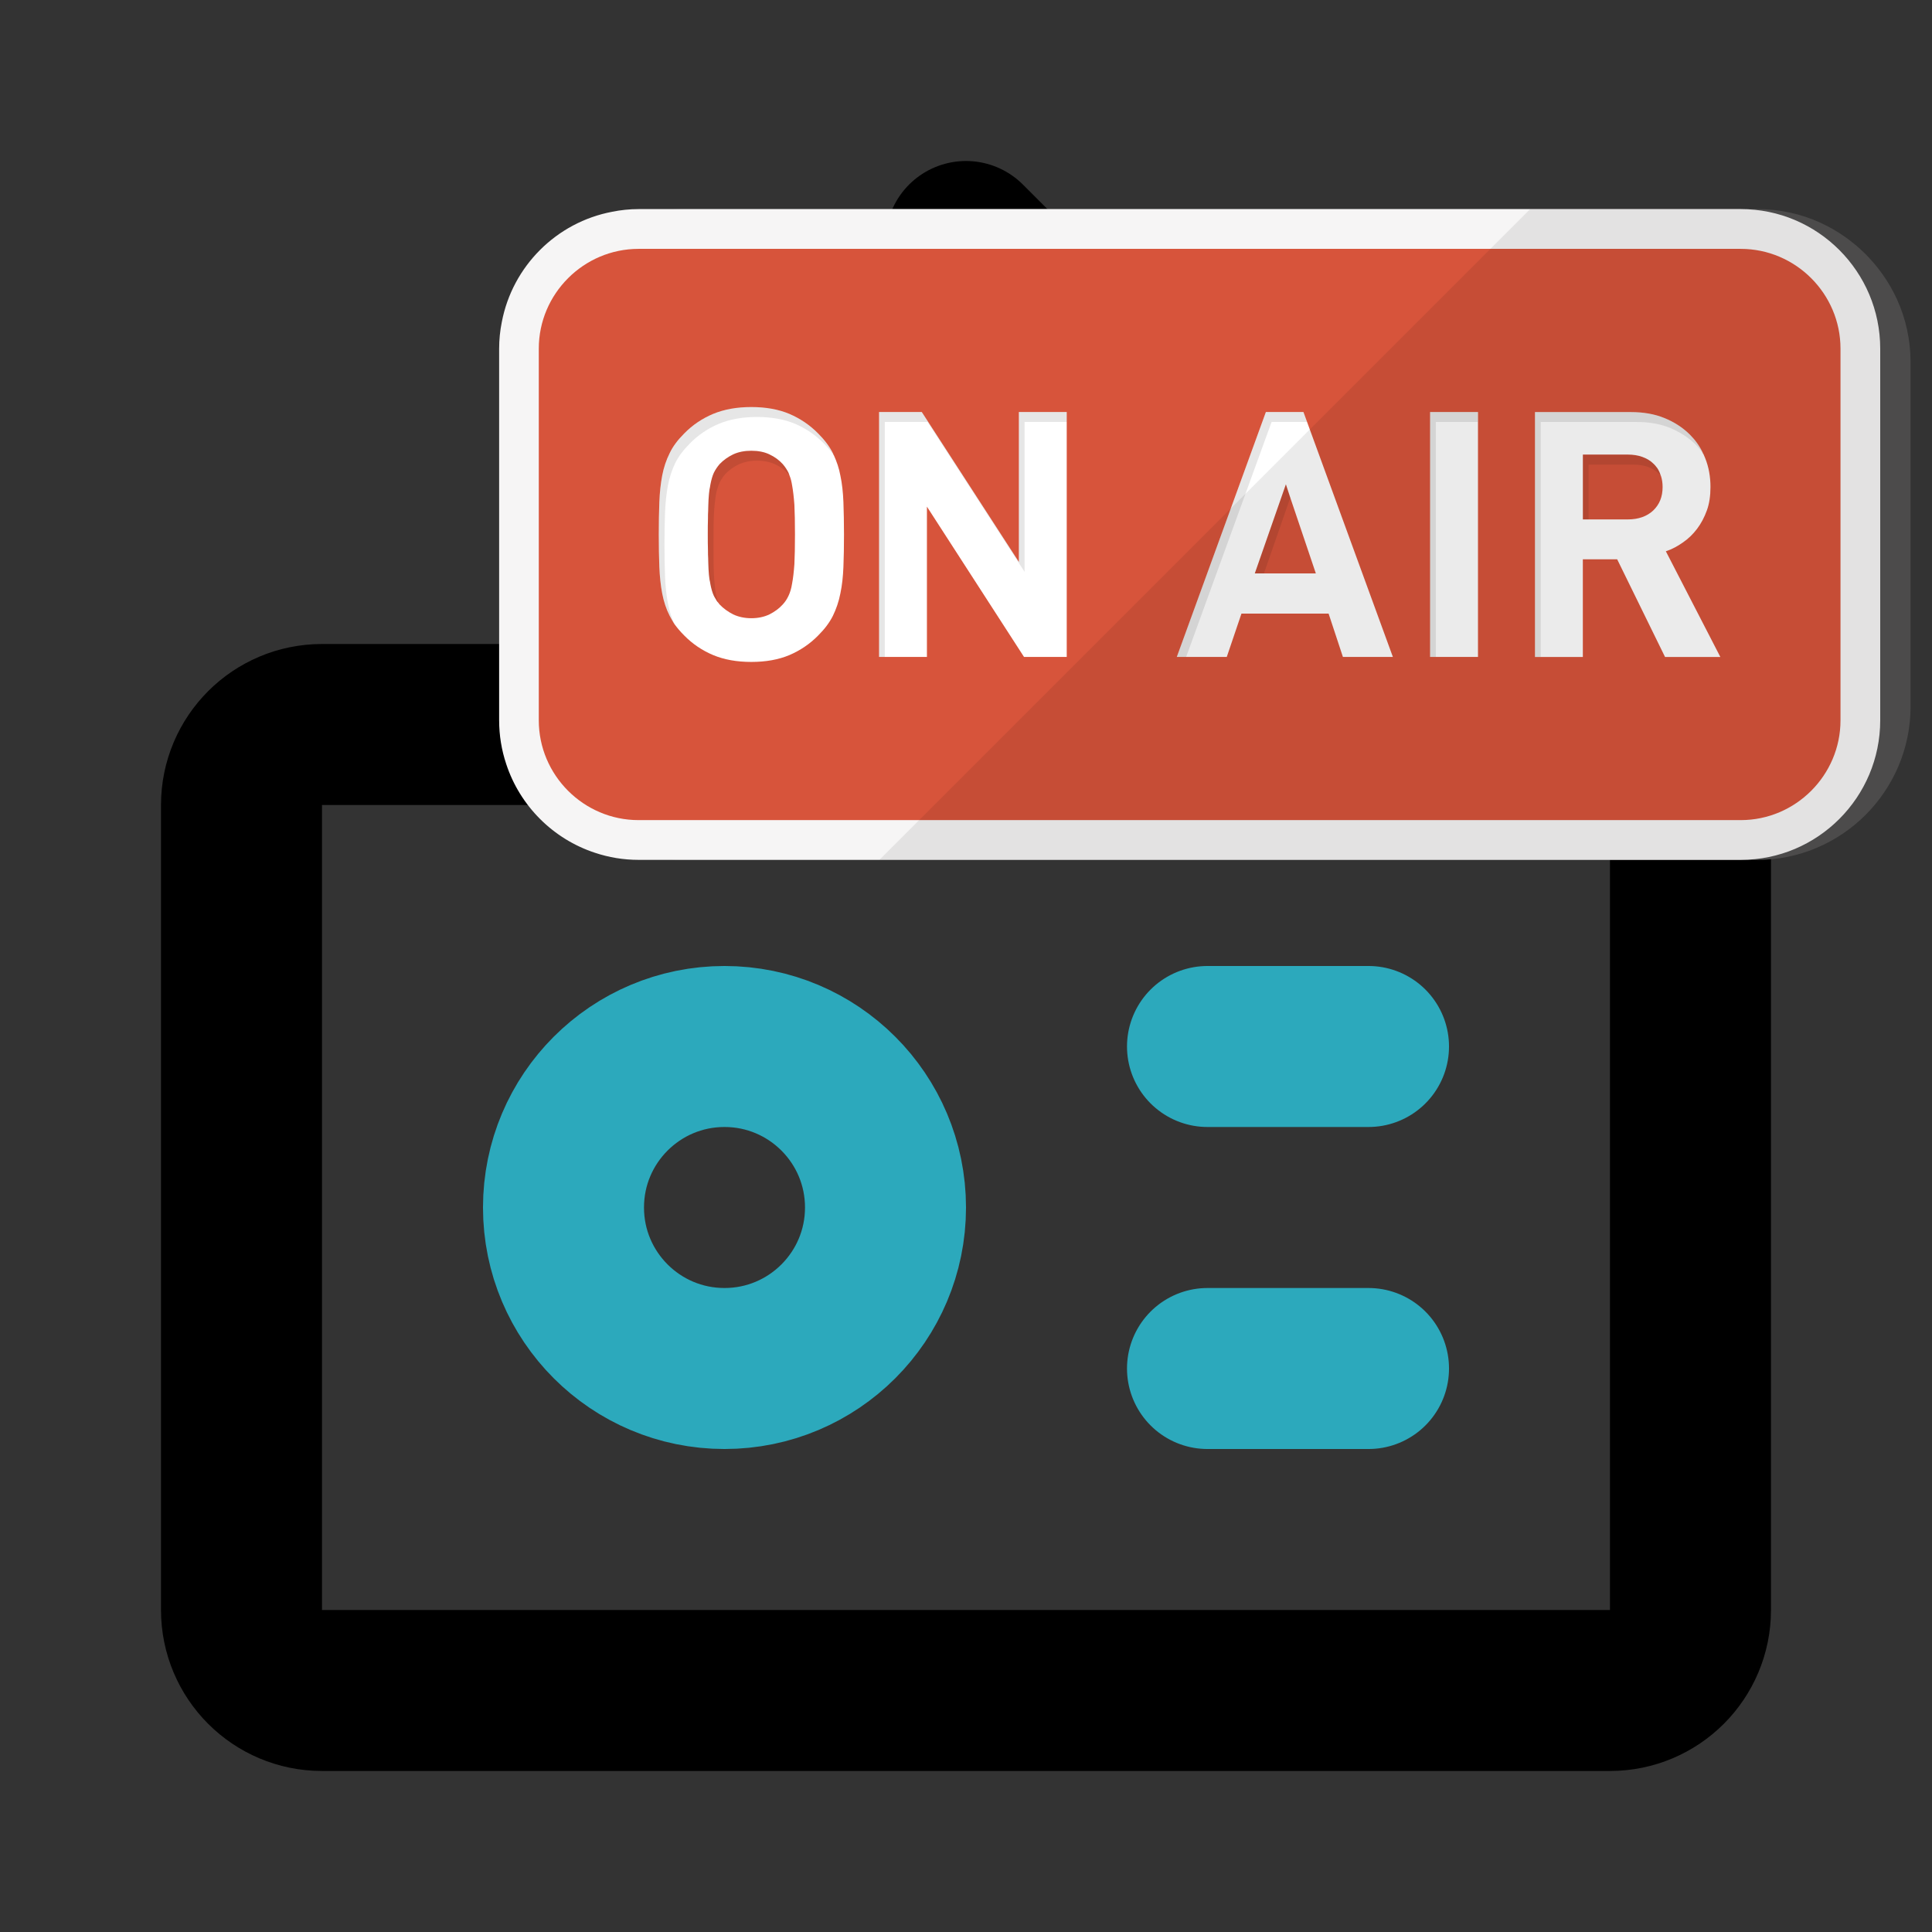
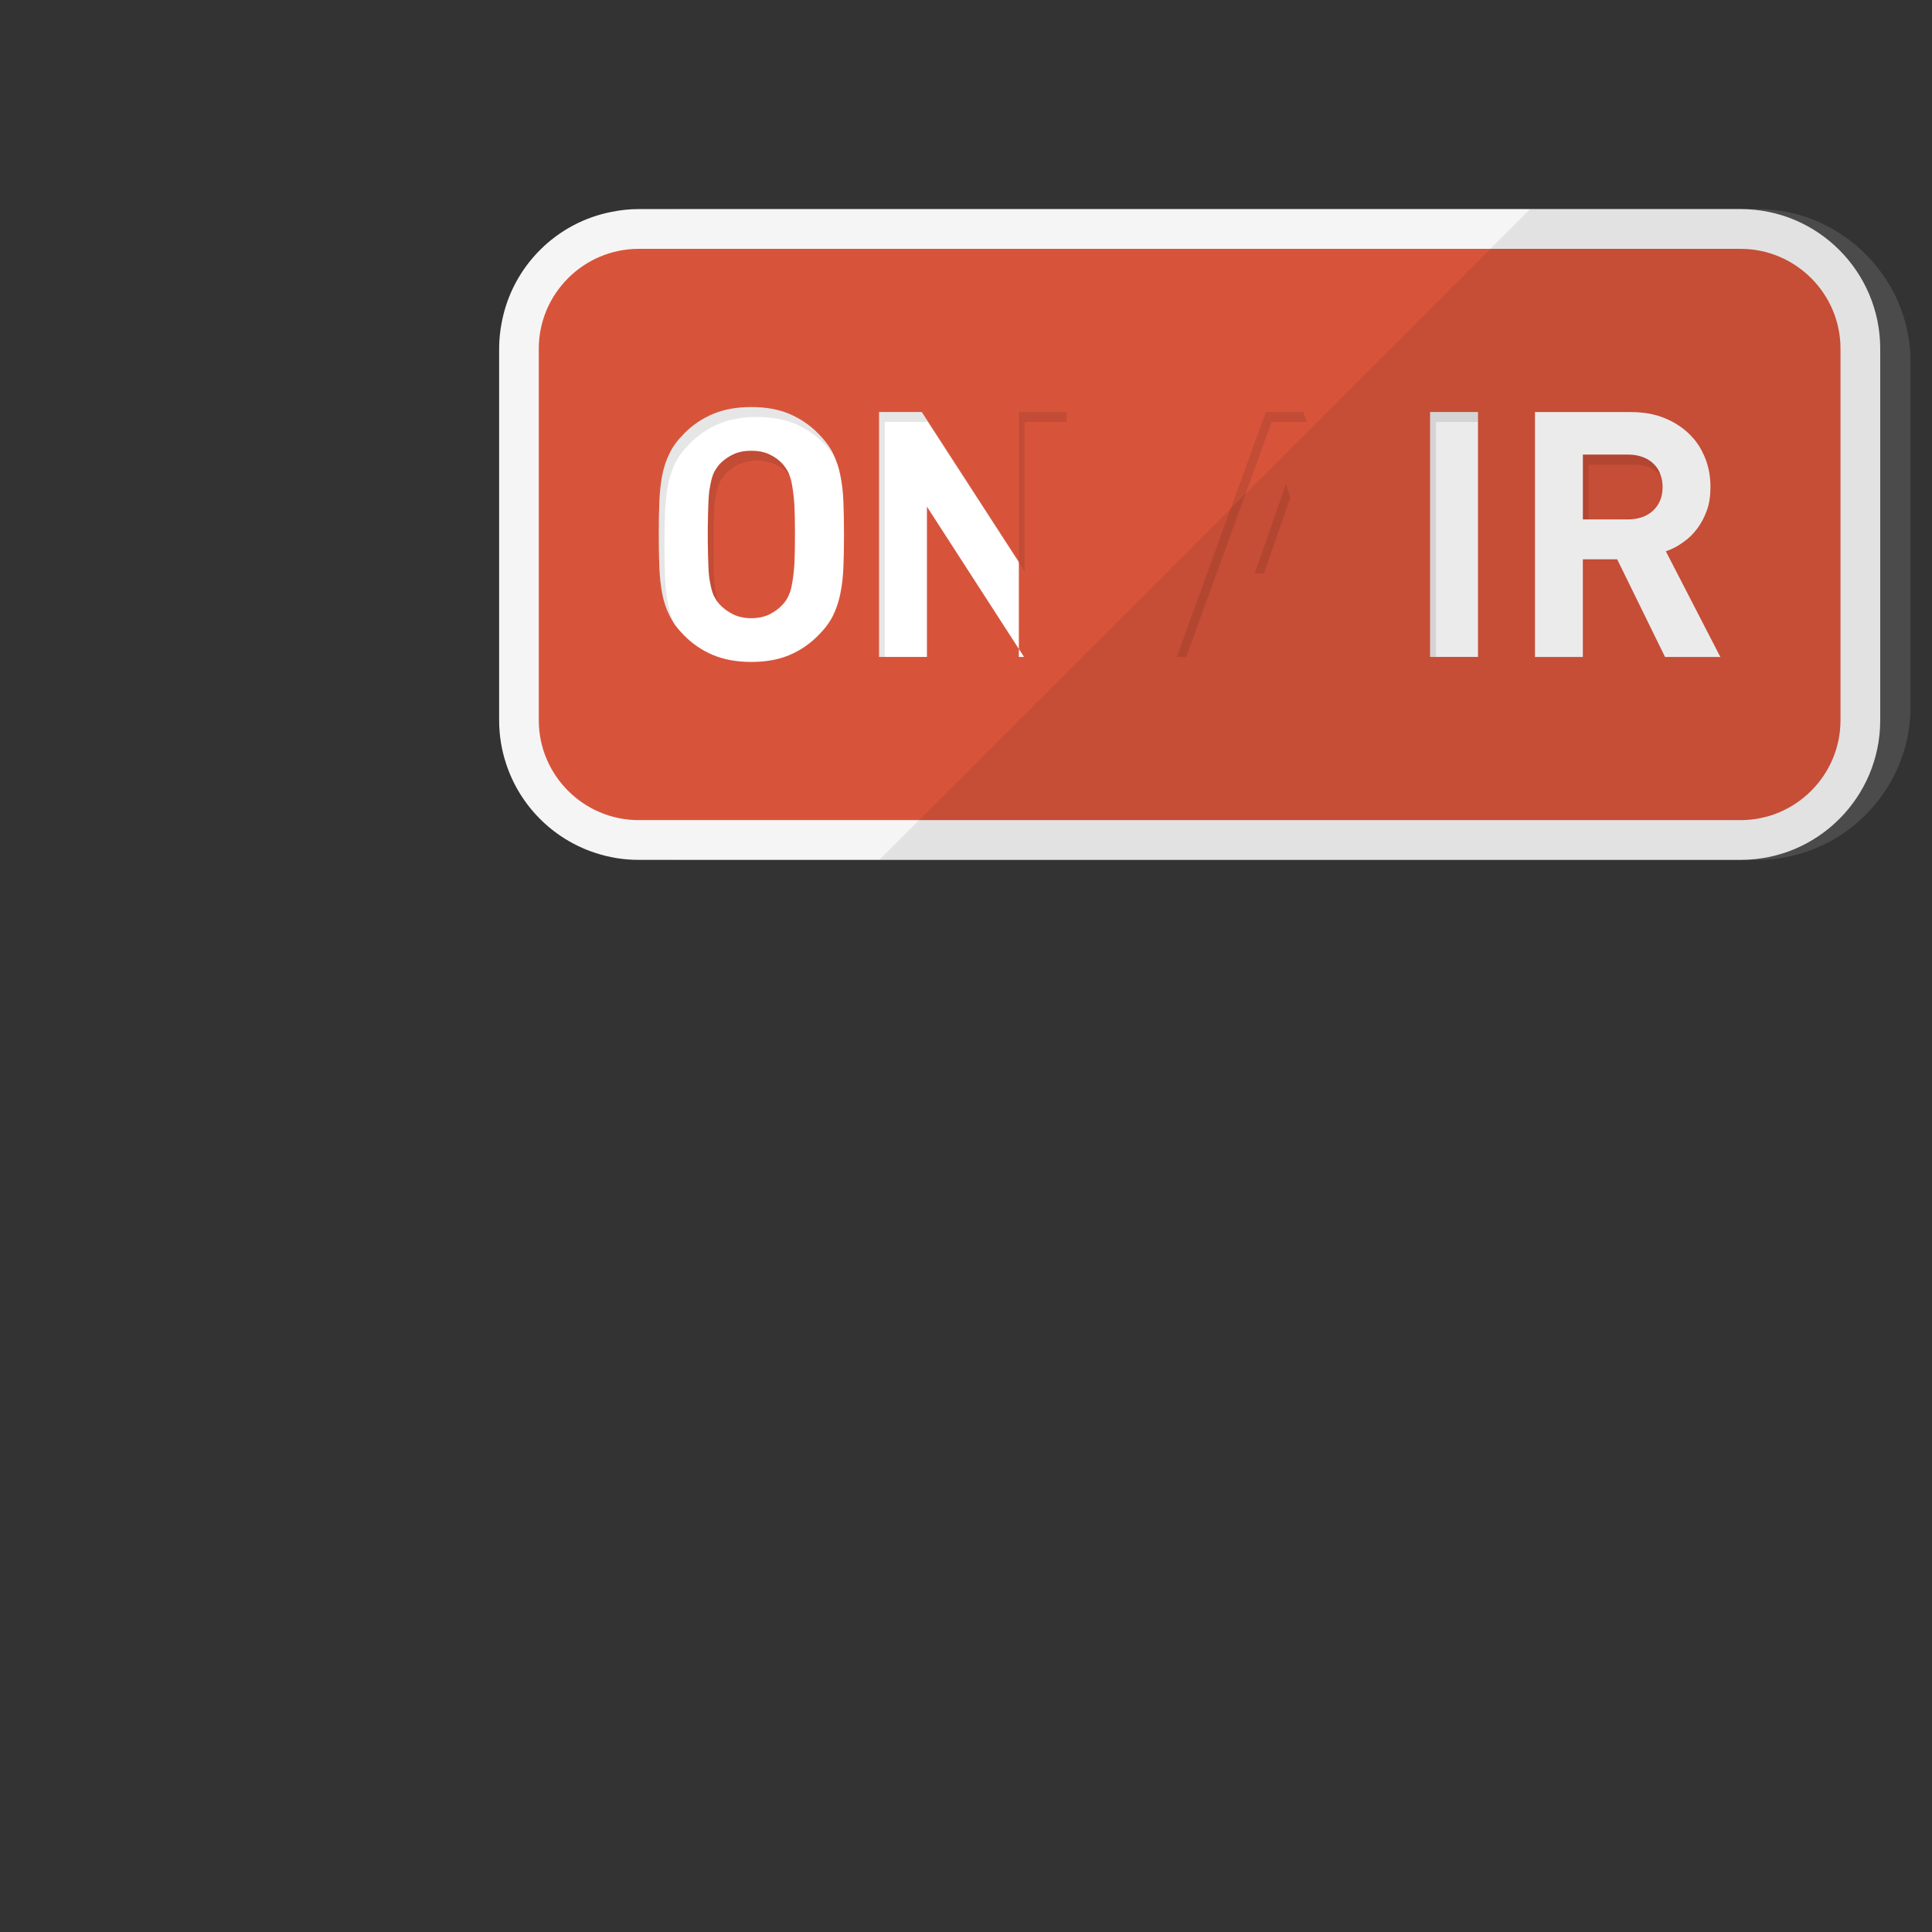
<svg xmlns="http://www.w3.org/2000/svg" version="1.1" id="radio-right" x="0px" y="0px" viewBox="0 0 800 800" style="enable-background:new 0 0 800 800;" xml:space="preserve">
  <rect x="0" y="0" width="800" height="800" fill="#333333" stroke="none" />
  <style type="text/css"> .st0{fill:none;stroke:#2CA9BC;stroke-width:66.667;stroke-linecap:round;stroke-linejoin:round;stroke-miterlimit:133.333;} .st1{fill:none;stroke:#000000;stroke-width:66.667;stroke-linecap:round;stroke-linejoin:round;stroke-miterlimit:133.333;} .st2{fill:#525151;} .st3{fill:#F6F5F5;} .st4{fill:#D7543B;} .st5{fill:#FFFFFF;} .st6{opacity:0.1;} .st7{fill:#040000;} .st8{opacity:0.08;fill:#040000;enable-background:new ;} </style>
-   <path id="secondary" class="st0" d="M233.33,500c0-36.82,29.85-66.67,66.67-66.67s66.67,29.85,66.67,66.67s-29.85,66.67-66.67,66.67 S233.33,536.82,233.33,500z M566.67,433.33H500 M566.67,566.67H500" />
-   <path id="primary" class="st1" d="M666.67,300H133.33c-18.41,0-33.33,14.92-33.33,33.33v333.33c0,18.41,14.92,33.33,33.33,33.33 h533.33c18.41,0,33.33-14.92,33.33-33.33V333.33C700,314.92,685.08,300,666.67,300z M400,100l200,200" />
  <g>
    <g>
      <path class="st2" d="M791.12,150.16v142.32c0,35.07-28.51,63.58-63.58,63.58H282.82c-35.15,0-63.66-28.51-63.66-63.58V150.16 c0-35.07,28.51-63.58,63.66-63.58h444.73c9.32,0,18.16,1.97,26.14,5.61c14.06,6.4,25.43,17.77,31.83,31.83 C789.14,131.99,791.12,140.84,791.12,150.16z" />
      <path class="st3" d="M778.56,144.39v153.85c0,31.91-25.9,57.81-57.73,57.81H264.41c-6.32,0-12.32-1.03-18.01-2.92 c-17.37-5.69-31.12-19.43-36.8-36.8c-1.9-5.69-2.92-11.77-2.92-18.09V144.39c0-3.79,0.39-7.5,1.11-11.06 c4.42-23.14,22.67-41.31,45.73-45.65c3.48-0.71,7.19-1.1,10.9-1.1h456.41C752.66,86.58,778.56,112.49,778.56,144.39z" />
      <path class="st4" d="M720.8,103.05H264.41c-22.72,0-41.31,18.59-41.31,41.31v153.92c0,22.72,18.59,41.31,41.31,41.31H720.8 c22.72,0,41.31-18.59,41.31-41.31V144.36C762.11,121.64,743.52,103.05,720.8,103.05z" />
      <g>
        <path class="st5" d="M349.24,207.89c-0.16-3.95-0.55-7.66-1.26-10.98c-0.55-3-1.5-5.77-2.69-8.37c0,0,0-0.08-0.08-0.08 c-0.08-0.32-0.24-0.47-0.32-0.79c-1.42-2.84-3.47-5.53-6.08-8.14c-3.47-3.55-7.5-6.24-11.93-8.14c-4.5-1.89-9.71-2.84-15.8-2.84 c-6,0-11.22,0.95-15.8,2.84c-4.5,1.89-8.53,4.58-12,8.14c-2.61,2.61-4.66,5.29-6,8.14c-1.42,2.84-2.45,5.92-3.08,9.24 c-0.63,3.32-1.03,7.03-1.18,10.98c-0.16,4.03-0.24,8.45-0.24,13.43c0,4.98,0.08,9.4,0.24,13.43c0.16,3.95,0.55,7.66,1.18,10.98 c0.63,3.32,1.66,6.47,3.08,9.24c0.55,1.03,1.11,2.05,1.74,3.08c0.08,0.08,0.08,0.08,0.16,0.16v0.08 c1.18,1.66,2.53,3.24,4.11,4.82c3.47,3.55,7.5,6.24,12,8.14c4.58,1.9,9.79,2.84,15.8,2.84c6.08,0,11.29-0.95,15.8-2.84 c4.42-1.9,8.45-4.58,11.93-8.14c2.61-2.61,4.66-5.29,6.08-8.14c1.34-2.76,2.45-5.92,3.08-9.24c0.71-3.32,1.1-7.03,1.26-10.98 c0.16-4.03,0.24-8.45,0.24-13.43C349.47,216.34,349.39,211.92,349.24,207.89z M328.94,233.64c-0.24,3.24-0.55,5.92-0.95,7.98 c-0.32,2.13-0.87,3.79-1.5,5.13c-0.63,1.34-1.42,2.53-2.37,3.55c-1.5,1.66-3.32,3-5.53,4.11c-2.13,1.03-4.66,1.58-7.5,1.58 c-2.76,0-5.29-0.55-7.5-1.58c-2.13-1.1-4.03-2.45-5.61-4.11c-0.16-0.16-0.32-0.39-0.47-0.63c-0.39-0.39-0.79-0.87-1.03-1.42 c-0.32-0.47-0.63-1.03-0.87-1.5c-0.63-1.34-1.11-3-1.5-5.13c-0.08-0.55-0.16-1.03-0.32-1.66c-0.16-1.19-0.32-2.53-0.39-4.03 c0-0.71-0.08-1.5-0.08-2.29c0-0.79-0.08-1.66-0.08-2.61c-0.08-0.95-0.08-1.89-0.08-2.92c-0.08-2.06-0.08-4.34-0.08-6.79 s0-4.74,0.08-6.79c0-1.03,0-1.97,0.08-2.92c0-0.95,0.08-1.82,0.08-2.61c0-0.79,0.08-1.58,0.08-2.29c0.08-1.5,0.24-2.84,0.39-4.03 c0.16-0.63,0.24-1.18,0.32-1.74c0.39-2.13,0.87-3.87,1.5-5.21c0.63-1.26,1.42-2.45,2.37-3.55c1.58-1.66,3.47-3,5.61-4.03 c2.21-1.03,4.74-1.5,7.5-1.5c2.84,0,5.37,0.47,7.5,1.5c2.21,1.03,4.03,2.37,5.53,4.03c0.95,1.1,1.74,2.29,2.37,3.55 c0.16,0.39,0.32,0.79,0.47,1.26c0.47,1.11,0.79,2.45,1.03,3.95c0.39,2.13,0.71,4.82,0.95,8.06c0.16,3.24,0.24,7.34,0.24,12.32 S329.1,230.4,328.94,233.64z" />
-         <path class="st5" d="M421.89,170.61v62.08l-40.2-62.08H364v101.41h19.82v-62.23l40.2,62.23h17.69V170.61H421.89L421.89,170.61z" />
-         <path class="st5" d="M541.23,174.72l-1.5-4.11h-15.56l-36.88,101.41h20.69l6.08-17.93h36.09l5.92,17.93h20.69L541.23,174.72z M519.59,237.43l12.87-36.88l1.82,5.53l10.58,31.35L519.59,237.43L519.59,237.43z" />
+         <path class="st5" d="M421.89,170.61v62.08l-40.2-62.08H364v101.41h19.82v-62.23l40.2,62.23h17.69H421.89L421.89,170.61z" />
        <path class="st5" d="M592.17,170.61v101.41H612V170.61H592.17L592.17,170.61z" />
        <path class="st5" d="M689.79,228.27c2.45-0.79,4.82-2.06,7.03-3.63c2.21-1.5,4.19-3.4,5.92-5.69c1.66-2.21,3-4.74,4.03-7.58 c1.03-2.84,1.5-6.08,1.5-9.71c0-4.26-0.71-8.29-2.21-12c-0.24-0.55-0.47-1.11-0.71-1.66c0-0.08-0.08-0.08-0.16-0.16 c0-0.16-0.08-0.32-0.16-0.47c-1.34-2.84-3.16-5.29-5.45-7.58c-2.84-2.76-6.32-5.06-10.43-6.71c-4.03-1.66-8.69-2.45-13.82-2.45 h-39.73v101.41h19.82v-40.44h14.22l19.82,40.44h22.9L689.79,228.27z M684.58,211.37c-2.61,2.45-6.16,3.71-10.5,3.71h-18.64 v-26.85h18.64c2.13,0,4.19,0.31,5.92,0.95c1.74,0.63,3.32,1.5,4.58,2.76c0.63,0.55,1.11,1.18,1.66,1.89 c0.63,0.95,1.11,1.97,1.42,3.08l0.08,0.08c0.47,1.42,0.71,3,0.71,4.66C688.45,205.68,687.18,208.84,684.58,211.37z" />
      </g>
      <g>
        <g class="st6">
          <path class="st7" d="M344.89,187.67c-1.42-2.84-3.47-5.53-6.08-8.14c-3.47-3.55-7.5-6.24-11.93-8.14 c-4.5-1.89-9.71-2.84-15.8-2.84c-6,0-11.22,0.95-15.8,2.84c-4.5,1.89-8.53,4.58-12,8.14c-2.61,2.61-4.66,5.29-6,8.14 c-1.42,2.84-2.45,5.92-3.08,9.24c-0.63,3.32-1.03,7.03-1.18,10.98c-0.16,4.03-0.24,8.45-0.24,13.43s0.08,9.4,0.24,13.43 c0.16,3.95,0.55,7.66,1.18,10.98c0.63,3.32,1.66,6.47,3.08,9.24c0.55,1.03,1.11,2.05,1.74,3.08c0.08,0.08,0.08,0.08,0.16,0.16 c-1.18-2.6-2.05-5.37-2.61-8.37c-0.63-3.32-1.03-7.03-1.18-10.98c-0.16-4.03-0.24-8.45-0.24-13.43c0-4.98,0.08-9.4,0.24-13.43 c0.16-3.95,0.55-7.58,1.18-10.98c0.63-3.32,1.66-6.4,3-9.24c1.42-2.84,3.47-5.53,6.08-8.14c3.47-3.55,7.5-6.24,12-8.14 c4.5-1.89,9.79-2.84,15.8-2.84c6,0,11.29,0.95,15.8,2.84c4.42,1.89,8.37,4.58,11.93,8.14c1.58,1.58,2.84,3.16,4.03,4.82 C345.13,188.15,344.97,187.99,344.89,187.67z" />
          <path class="st7" d="M421.89,170.61v62.08l-40.2-62.08H364v101.41h2.37v-97.3h17.69l40.2,62.08v-62.08h17.45v-4.11H421.89z" />
          <path class="st7" d="M539.73,170.61h-15.56l-36.88,101.41h3.87l35.38-97.3h14.69L539.73,170.61z" />
          <path class="st7" d="M592.17,170.61v101.41h2.37v-97.3h17.38v-4.11H592.17z" />
-           <path class="st7" d="M705.03,187.36c-1.34-2.84-3.16-5.29-5.45-7.58c-2.84-2.76-6.32-5.06-10.43-6.71 c-4.03-1.66-8.69-2.45-13.82-2.45h-39.73v101.41h2.37v-97.3h39.73c5.13,0,9.71,0.79,13.82,2.45c4.11,1.74,7.58,3.95,10.43,6.71 c1.18,1.18,2.37,2.61,3.24,3.95c0.08,0.08,0.16,0.08,0.16,0.16C705.27,187.75,705.11,187.51,705.03,187.36z" />
        </g>
        <g class="st6">
          <path class="st7" d="M326.49,195.73c-0.63-1.26-1.42-2.45-2.37-3.55c-1.5-1.66-3.32-3-5.53-4.03c-2.13-1.03-4.66-1.5-7.5-1.5 c-2.76,0-5.29,0.47-7.5,1.5c-2.13,1.03-4.03,2.37-5.61,4.03c-0.95,1.1-1.74,2.29-2.37,3.55c-0.63,1.34-1.11,3.08-1.5,5.21 c-0.08,0.55-0.16,1.11-0.32,1.74c-0.16,1.19-0.32,2.53-0.39,4.03c-0.08,0.71-0.08,1.5-0.16,2.29c0,0.79-0.08,1.66,0,2.61 c-0.08,0.95-0.08,1.89-0.08,2.92c-0.08,2.05-0.08,4.34-0.08,6.79s0,4.74,0.08,6.79c0,1.03,0,1.97,0.08,2.92 c-0.08,0.95,0,1.82,0,2.61c0.08,0.79,0.08,1.58,0.16,2.29c0.08,1.5,0.24,2.84,0.39,4.03c0.16,0.63,0.24,1.1,0.32,1.66 c0.39,2.13,0.87,3.79,1.5,5.13c0.24,0.47,0.55,1.03,0.87,1.5c0.32,0.55,0.63,1.03,1.03,1.42c-0.47-1.11-0.79-2.37-1.11-3.95 c-0.32-2.06-0.63-4.74-0.79-7.98c-0.16-3.24-0.16-7.34-0.16-12.32c0-4.98,0-9.08,0.16-12.32c0.16-3.24,0.47-5.92,0.79-8.06 c0.39-2.13,0.95-3.87,1.58-5.21c0.63-1.26,1.42-2.45,2.37-3.56c1.58-1.66,3.47-3,5.61-4.03c2.21-0.95,4.74-1.5,7.5-1.5 c2.84,0,5.37,0.55,7.5,1.5c2.21,1.03,4.03,2.37,5.45,4.03c0.24,0.24,0.39,0.47,0.55,0.71 C326.81,196.52,326.65,196.12,326.49,195.73z" />
          <path class="st7" d="M532.46,200.55l-12.87,36.88h3.79l10.9-31.35L532.46,200.55z" />
          <path class="st7" d="M686.24,193.83c-0.55-0.71-1.03-1.34-1.66-1.89c-1.26-1.26-2.84-2.13-4.58-2.76 c-1.74-0.55-3.79-0.87-5.92-0.87h-18.64v26.77h2.37v-22.67h18.64c4.34,0,7.82,1.18,10.43,3.71c0.32,0.24,0.55,0.47,0.79,0.79 C687.34,195.81,686.87,194.78,686.24,193.83z" />
        </g>
      </g>
    </g>
    <path class="st8" d="M727.5,86.6h-6.7h-87.21L364.16,356.03H720.8h6.7c35.12,0,63.59-28.47,63.59-63.59V150.19 C791.09,115.07,762.62,86.6,727.5,86.6z" />
  </g>
</svg>